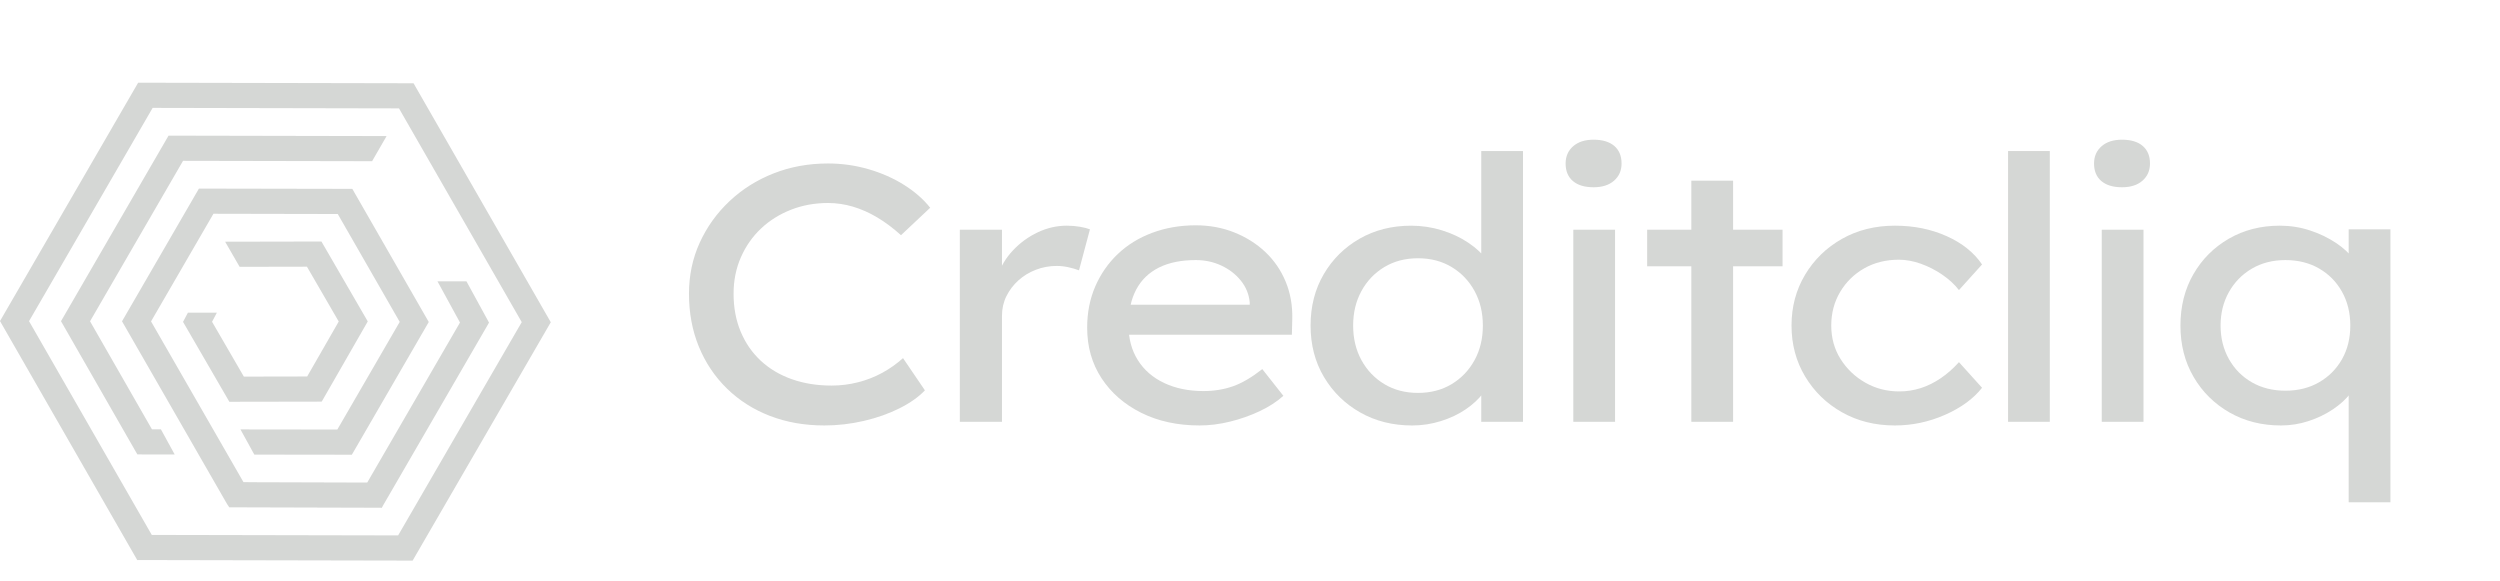
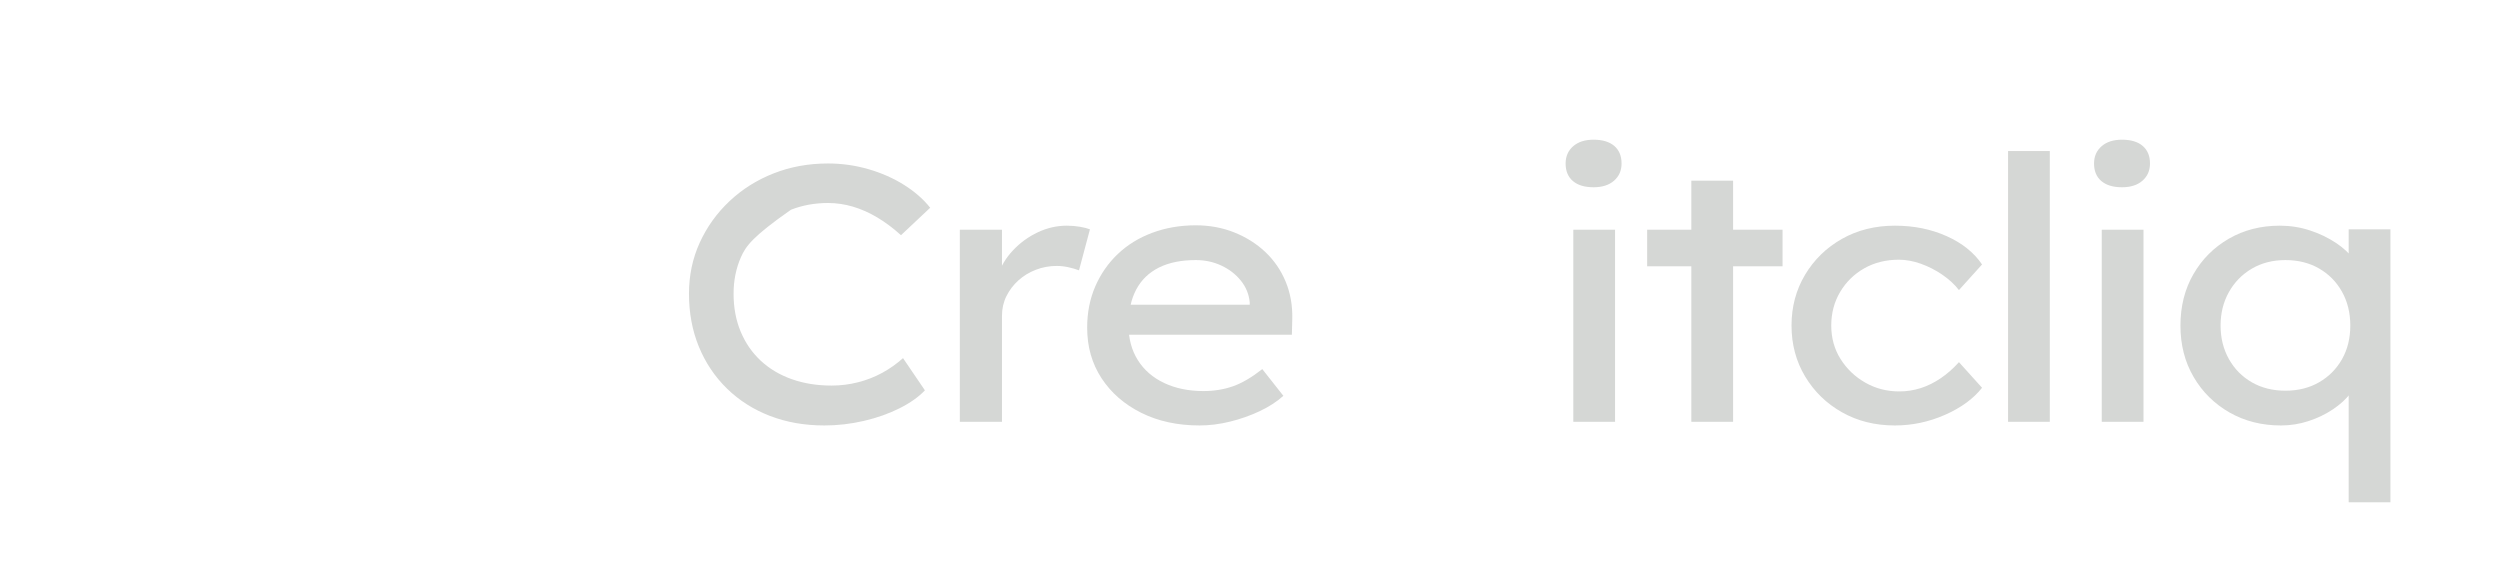
<svg xmlns="http://www.w3.org/2000/svg" width="1131" height="263" viewBox="0 0 1131 263" fill="none">
  <g opacity="0.2">
-     <path fill-rule="evenodd" clip-rule="evenodd" d="M88.039 202.469L55.2 145.356L89.998 85.314L159.388 85.446L193.974 145.675L159.175 205.717L115.054 205.659L108.781 194.27L152.609 194.327L180.833 145.626L152.807 96.817L96.558 96.704L68.33 145.405L101.092 202.374L102.95 205.607L110.15 218.129H112.293L112.278 218.151L166.135 218.312L208.097 145.914L197.914 127.279H211.029L221.237 145.954L173.259 228.736L173.166 228.9L172.758 229.718L170.811 229.701L103.716 229.51L102.691 227.96L89.438 204.912L88.035 202.469H88.039ZM181.051 253.603L62.084 253.361L-0 145.249L62.497 37.418L187.087 37.67L249.174 145.782L186.676 253.613L181.051 253.603ZM68.663 241.997L180.112 242.222L236.036 145.736L180.506 49.032L69.059 48.806L13.135 145.293L68.663 241.997ZM95.934 145.569L110.314 170.377L138.967 170.319L153.242 145.459L138.864 120.651L108.407 120.712L101.85 109.346L145.416 109.26L166.375 145.41L145.543 181.695L103.762 181.768L82.803 145.618L85.022 141.44H98.12L95.939 145.569H95.934ZM62.153 205.578L61.069 203.71L27.596 145.305L76.247 61.365L174.891 61.563L168.334 72.929L82.806 72.758L40.734 145.347L68.565 193.923L68.766 194.216L70.473 194.219L72.793 194.224L79.027 205.61L62.15 205.583L62.153 205.578Z" fill="#2D362C" />
-     <path d="M372.947 192.476C364.022 192.476 355.831 191.042 348.372 188.173C340.915 185.303 334.434 181.193 328.932 175.84C323.431 170.488 319.183 164.17 316.186 156.887C313.193 149.603 311.693 141.604 311.693 132.885C311.693 124.608 313.312 116.913 316.553 109.795C319.793 102.677 324.286 96.414 330.033 91.007C335.778 85.6 342.442 81.406 350.022 78.426C357.603 75.447 365.794 73.957 374.597 73.957C380.832 73.957 386.914 74.812 392.845 76.523C398.775 78.234 404.153 80.605 408.983 83.641C413.813 86.674 417.756 90.123 420.812 93.987L407.608 106.401C404.062 103.2 400.487 100.525 396.879 98.373C393.273 96.221 389.605 94.595 385.876 93.49C382.146 92.387 378.389 91.835 374.597 91.835C368.607 91.835 363.014 92.855 357.819 94.897C352.622 96.939 348.099 99.78 344.248 103.422C340.396 107.064 337.371 111.396 335.17 116.416C332.969 121.438 331.869 126.927 331.869 132.887C331.869 139.177 332.939 144.888 335.078 150.019C337.217 155.151 340.243 159.537 344.156 163.179C348.069 166.821 352.746 169.606 358.186 171.538C363.626 173.469 369.648 174.435 376.248 174.435C380.282 174.435 384.255 173.939 388.168 172.945C392.081 171.952 395.749 170.518 399.172 168.642C402.597 166.765 405.712 164.559 408.525 162.02L418.428 176.587C415.615 179.567 411.796 182.269 406.966 184.698C402.136 187.125 396.758 189.029 390.827 190.409C384.897 191.789 378.937 192.478 372.947 192.478V192.476Z" fill="#2D362C" />
+     <path d="M372.947 192.476C364.022 192.476 355.831 191.042 348.372 188.173C340.915 185.303 334.434 181.193 328.932 175.84C323.431 170.488 319.183 164.17 316.186 156.887C313.193 149.603 311.693 141.604 311.693 132.885C311.693 124.608 313.312 116.913 316.553 109.795C319.793 102.677 324.286 96.414 330.033 91.007C335.778 85.6 342.442 81.406 350.022 78.426C357.603 75.447 365.794 73.957 374.597 73.957C380.832 73.957 386.914 74.812 392.845 76.523C398.775 78.234 404.153 80.605 408.983 83.641C413.813 86.674 417.756 90.123 420.812 93.987L407.608 106.401C404.062 103.2 400.487 100.525 396.879 98.373C393.273 96.221 389.605 94.595 385.876 93.49C382.146 92.387 378.389 91.835 374.597 91.835C368.607 91.835 363.014 92.855 357.819 94.897C340.396 107.064 337.371 111.396 335.17 116.416C332.969 121.438 331.869 126.927 331.869 132.887C331.869 139.177 332.939 144.888 335.078 150.019C337.217 155.151 340.243 159.537 344.156 163.179C348.069 166.821 352.746 169.606 358.186 171.538C363.626 173.469 369.648 174.435 376.248 174.435C380.282 174.435 384.255 173.939 388.168 172.945C392.081 171.952 395.749 170.518 399.172 168.642C402.597 166.765 405.712 164.559 408.525 162.02L418.428 176.587C415.615 179.567 411.796 182.269 406.966 184.698C402.136 187.125 396.758 189.029 390.827 190.409C384.897 191.789 378.937 192.478 372.947 192.478V192.476Z" fill="#2D362C" />
    <path d="M434.225 190.821V103.92H453.298V131.231L451.464 124.61C452.81 120.416 455.102 116.609 458.341 113.188C461.58 109.768 465.31 107.064 469.528 105.077C473.746 103.091 478.116 102.098 482.639 102.098C484.718 102.098 486.703 102.263 488.599 102.594C490.495 102.925 491.992 103.312 493.092 103.753L488.14 122.293C486.673 121.74 485.055 121.272 483.28 120.886C481.508 120.499 479.766 120.306 478.054 120.306C474.753 120.306 471.605 120.886 468.609 122.044C465.615 123.203 462.986 124.803 460.723 126.845C458.461 128.887 456.659 131.258 455.313 133.963C453.967 136.667 453.296 139.618 453.296 142.819V190.821H434.223H434.225Z" fill="#2D362C" />
    <path d="M542.634 192.474C532.731 192.474 523.96 190.57 516.317 186.763C508.676 182.956 502.684 177.742 498.345 171.12C494.005 164.499 491.834 156.885 491.834 148.279C491.834 141.436 493.058 135.202 495.502 129.574C497.946 123.946 501.339 119.062 505.68 114.924C510.02 110.786 515.217 107.587 521.269 105.323C527.321 103.061 533.891 101.93 540.981 101.93C547.217 101.93 553.023 103.006 558.404 105.158C563.784 107.309 568.46 110.262 572.433 114.014C576.406 117.765 579.462 122.207 581.603 127.339C583.744 132.47 584.75 138.072 584.629 144.14L584.445 151.424H505.772L501.554 137.85H568.124L565.373 140.664V136.692C565.006 133.05 563.66 129.795 561.338 126.925C559.016 124.055 556.081 121.794 552.535 120.138C548.989 118.483 545.138 117.655 540.981 117.655C534.379 117.655 528.818 118.785 524.293 121.049C519.77 123.312 516.347 126.621 514.023 130.981C511.7 135.34 510.538 140.72 510.538 147.12C510.538 153.189 511.943 158.459 514.756 162.928C517.569 167.398 521.542 170.845 526.677 173.274C531.812 175.701 537.74 176.916 544.466 176.916C549.234 176.916 553.665 176.198 557.762 174.764C561.856 173.33 566.29 170.735 571.058 166.984L580.594 179.068C577.66 181.716 574.084 184.034 569.866 186.02C565.648 188.007 561.184 189.579 556.478 190.738C551.772 191.897 547.155 192.476 542.632 192.476L542.634 192.474Z" fill="#2D362C" />
-     <path d="M638.938 192.483C630.135 192.483 622.281 190.526 615.372 186.607C608.465 182.69 602.993 177.337 598.96 170.55C594.926 163.764 592.908 156.01 592.908 147.293C592.908 138.576 594.896 130.823 598.869 124.036C602.842 117.249 608.252 111.898 615.099 107.979C621.946 104.062 629.709 102.103 638.39 102.103C643.158 102.103 647.773 102.792 652.236 104.172C656.699 105.552 660.702 107.427 664.248 109.8C667.795 112.173 670.575 114.766 672.593 117.58C674.61 120.394 675.619 123.237 675.619 126.105L670.117 126.436V68.336H689.004V190.826H670.117V170.135H673.785C673.785 172.783 672.806 175.403 670.85 177.997C668.895 180.592 666.298 182.99 663.056 185.198C659.817 187.406 656.087 189.171 651.869 190.495C647.651 191.819 643.341 192.481 638.94 192.481L638.938 192.483ZM641.505 177.751C647.25 177.751 652.326 176.427 656.727 173.778C661.128 171.13 664.581 167.515 667.089 162.936C669.596 158.357 670.848 153.142 670.848 147.293C670.848 141.444 669.596 136.231 667.089 131.65C664.583 127.071 661.128 123.456 656.727 120.808C652.326 118.159 647.252 116.835 641.505 116.835C635.761 116.835 630.685 118.159 626.284 120.808C621.882 123.456 618.43 127.071 615.922 131.65C613.414 136.231 612.163 141.444 612.163 147.293C612.163 153.142 613.414 158.357 615.922 162.936C618.428 167.515 621.882 171.13 626.284 173.778C630.685 176.427 635.758 177.751 641.505 177.751Z" fill="#2D362C" />
    <path d="M711.768 190.821V103.92H730.656V190.821H711.768ZM720.938 84.718C716.903 84.718 713.786 83.781 711.585 81.904C709.384 80.03 708.284 77.381 708.284 73.959C708.284 70.758 709.414 68.165 711.677 66.179C713.939 64.192 717.025 63.199 720.938 63.199C724.973 63.199 728.09 64.137 730.291 66.013C732.492 67.888 733.592 70.537 733.592 73.959C733.592 77.16 732.462 79.752 730.199 81.739C727.937 83.725 724.851 84.718 720.938 84.718Z" fill="#2D362C" />
    <path d="M765.161 190.82V81.738H784.05V190.82H765.161ZM745.171 120.471V103.918H806.422V120.471H745.171Z" fill="#2D362C" />
    <path d="M857.25 192.478C848.325 192.478 840.348 190.492 833.317 186.519C826.288 182.546 820.725 177.14 816.628 170.297C812.532 163.456 810.485 155.786 810.485 147.288C810.485 138.79 812.532 131.122 816.628 124.279C820.723 117.436 826.286 112.03 833.317 108.057C840.346 104.084 848.323 102.098 857.25 102.098C865.807 102.098 873.602 103.67 880.632 106.815C887.661 109.96 893.011 114.237 896.679 119.644L886.226 131.231C884.27 128.693 881.763 126.377 878.707 124.279C875.651 122.183 872.412 120.528 868.987 119.313C865.564 118.098 862.263 117.492 859.084 117.492C853.215 117.492 847.988 118.789 843.404 121.382C838.819 123.975 835.181 127.534 832.492 132.059C829.803 136.584 828.457 141.66 828.457 147.288C828.457 152.916 829.862 157.965 832.675 162.434C835.488 166.904 839.215 170.463 843.862 173.111C848.509 175.76 853.644 177.084 859.267 177.084C862.568 177.084 865.778 176.587 868.895 175.594C872.013 174.601 875.039 173.111 877.973 171.125C880.907 169.138 883.658 166.711 886.226 163.841L896.679 175.429C892.766 180.395 887.175 184.477 879.899 187.678C872.625 190.879 865.076 192.478 857.252 192.478H857.25Z" fill="#2D362C" />
    <path d="M908.446 190.826V68.336H927.333V190.826H908.446Z" fill="#2D362C" />
    <path d="M950.83 190.821V103.92H969.718V190.821H950.83ZM960 84.718C955.965 84.718 952.848 83.781 950.647 81.904C948.446 80.03 947.346 77.381 947.346 73.959C947.346 70.758 948.476 68.165 950.739 66.179C953.001 64.192 956.087 63.199 960 63.199C964.035 63.199 967.152 64.137 969.353 66.013C971.554 67.888 972.654 70.537 972.654 73.959C972.654 77.16 971.524 79.752 969.261 81.739C966.999 83.725 963.913 84.718 960 84.718Z" fill="#2D362C" />
    <path d="M1062.54 227.238V170.132H1066.21C1066.21 172.78 1065.23 175.4 1063.28 177.994C1061.32 180.589 1058.69 182.987 1055.39 185.195C1052.09 187.403 1048.42 189.168 1044.39 190.492C1040.35 191.816 1036.2 192.478 1031.92 192.478C1023.24 192.478 1015.47 190.521 1008.62 186.602C1001.78 182.685 996.367 177.332 992.394 170.545C988.421 163.759 986.434 156.005 986.434 147.288C986.434 138.571 988.389 130.818 992.302 124.031C996.216 117.244 1001.56 111.893 1008.35 107.974C1015.13 104.057 1022.81 102.098 1031.37 102.098C1036.13 102.098 1040.69 102.814 1045.03 104.25C1049.37 105.684 1053.28 107.56 1056.77 109.878C1060.25 112.195 1063 114.761 1065.02 117.575C1067.04 120.389 1068.04 123.232 1068.04 126.1L1062.54 126.431V103.753H1081.43V227.236H1062.54V227.238ZM1033.93 176.753C1039.68 176.753 1044.75 175.484 1049.15 172.946C1053.56 170.407 1057.01 166.933 1059.52 162.517C1062.02 158.103 1063.28 153.026 1063.28 147.288C1063.28 141.55 1062.02 136.446 1059.52 131.976C1057.01 127.507 1053.56 124.004 1049.15 121.465C1044.75 118.926 1039.68 117.658 1033.93 117.658C1028.19 117.658 1023.11 118.955 1018.71 121.548C1014.31 124.14 1010.86 127.672 1008.35 132.142C1005.85 136.611 1004.59 141.658 1004.59 147.286C1004.59 152.914 1005.85 157.963 1008.35 162.432C1010.86 166.902 1014.31 170.405 1018.71 172.944C1023.11 175.482 1028.19 176.751 1033.93 176.751V176.753Z" fill="#2D362C" />
  </g>
</svg>